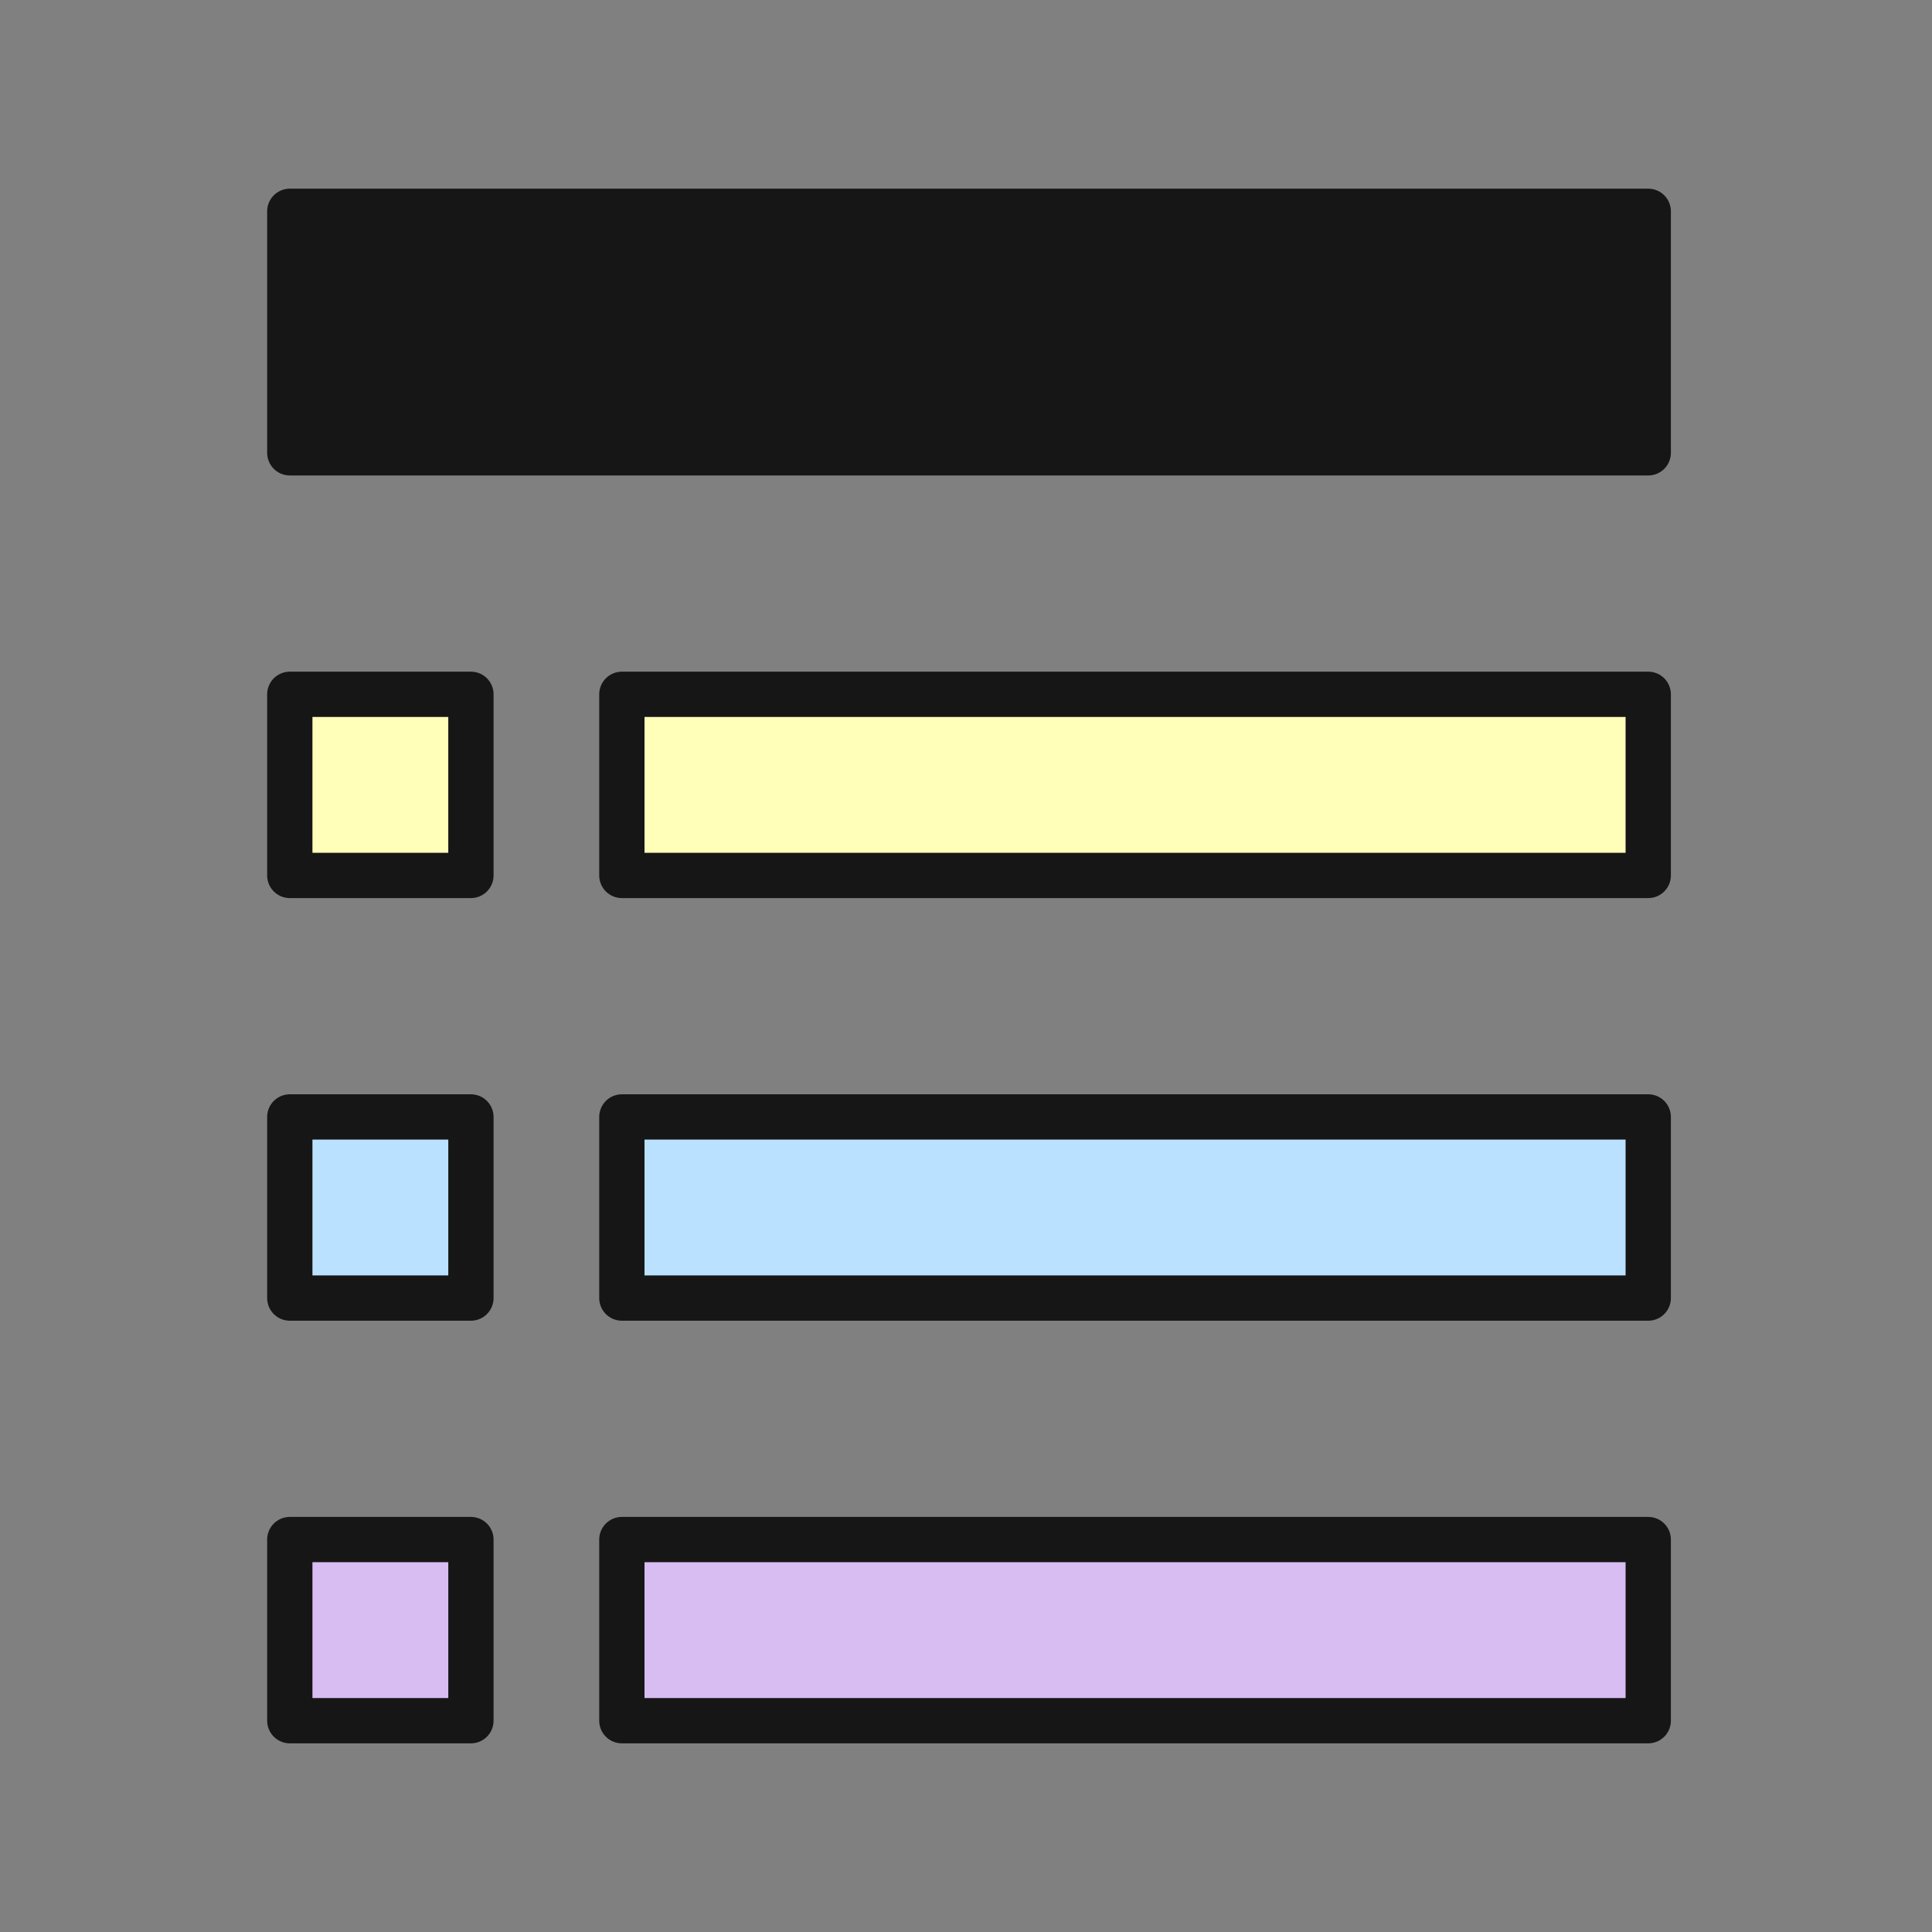
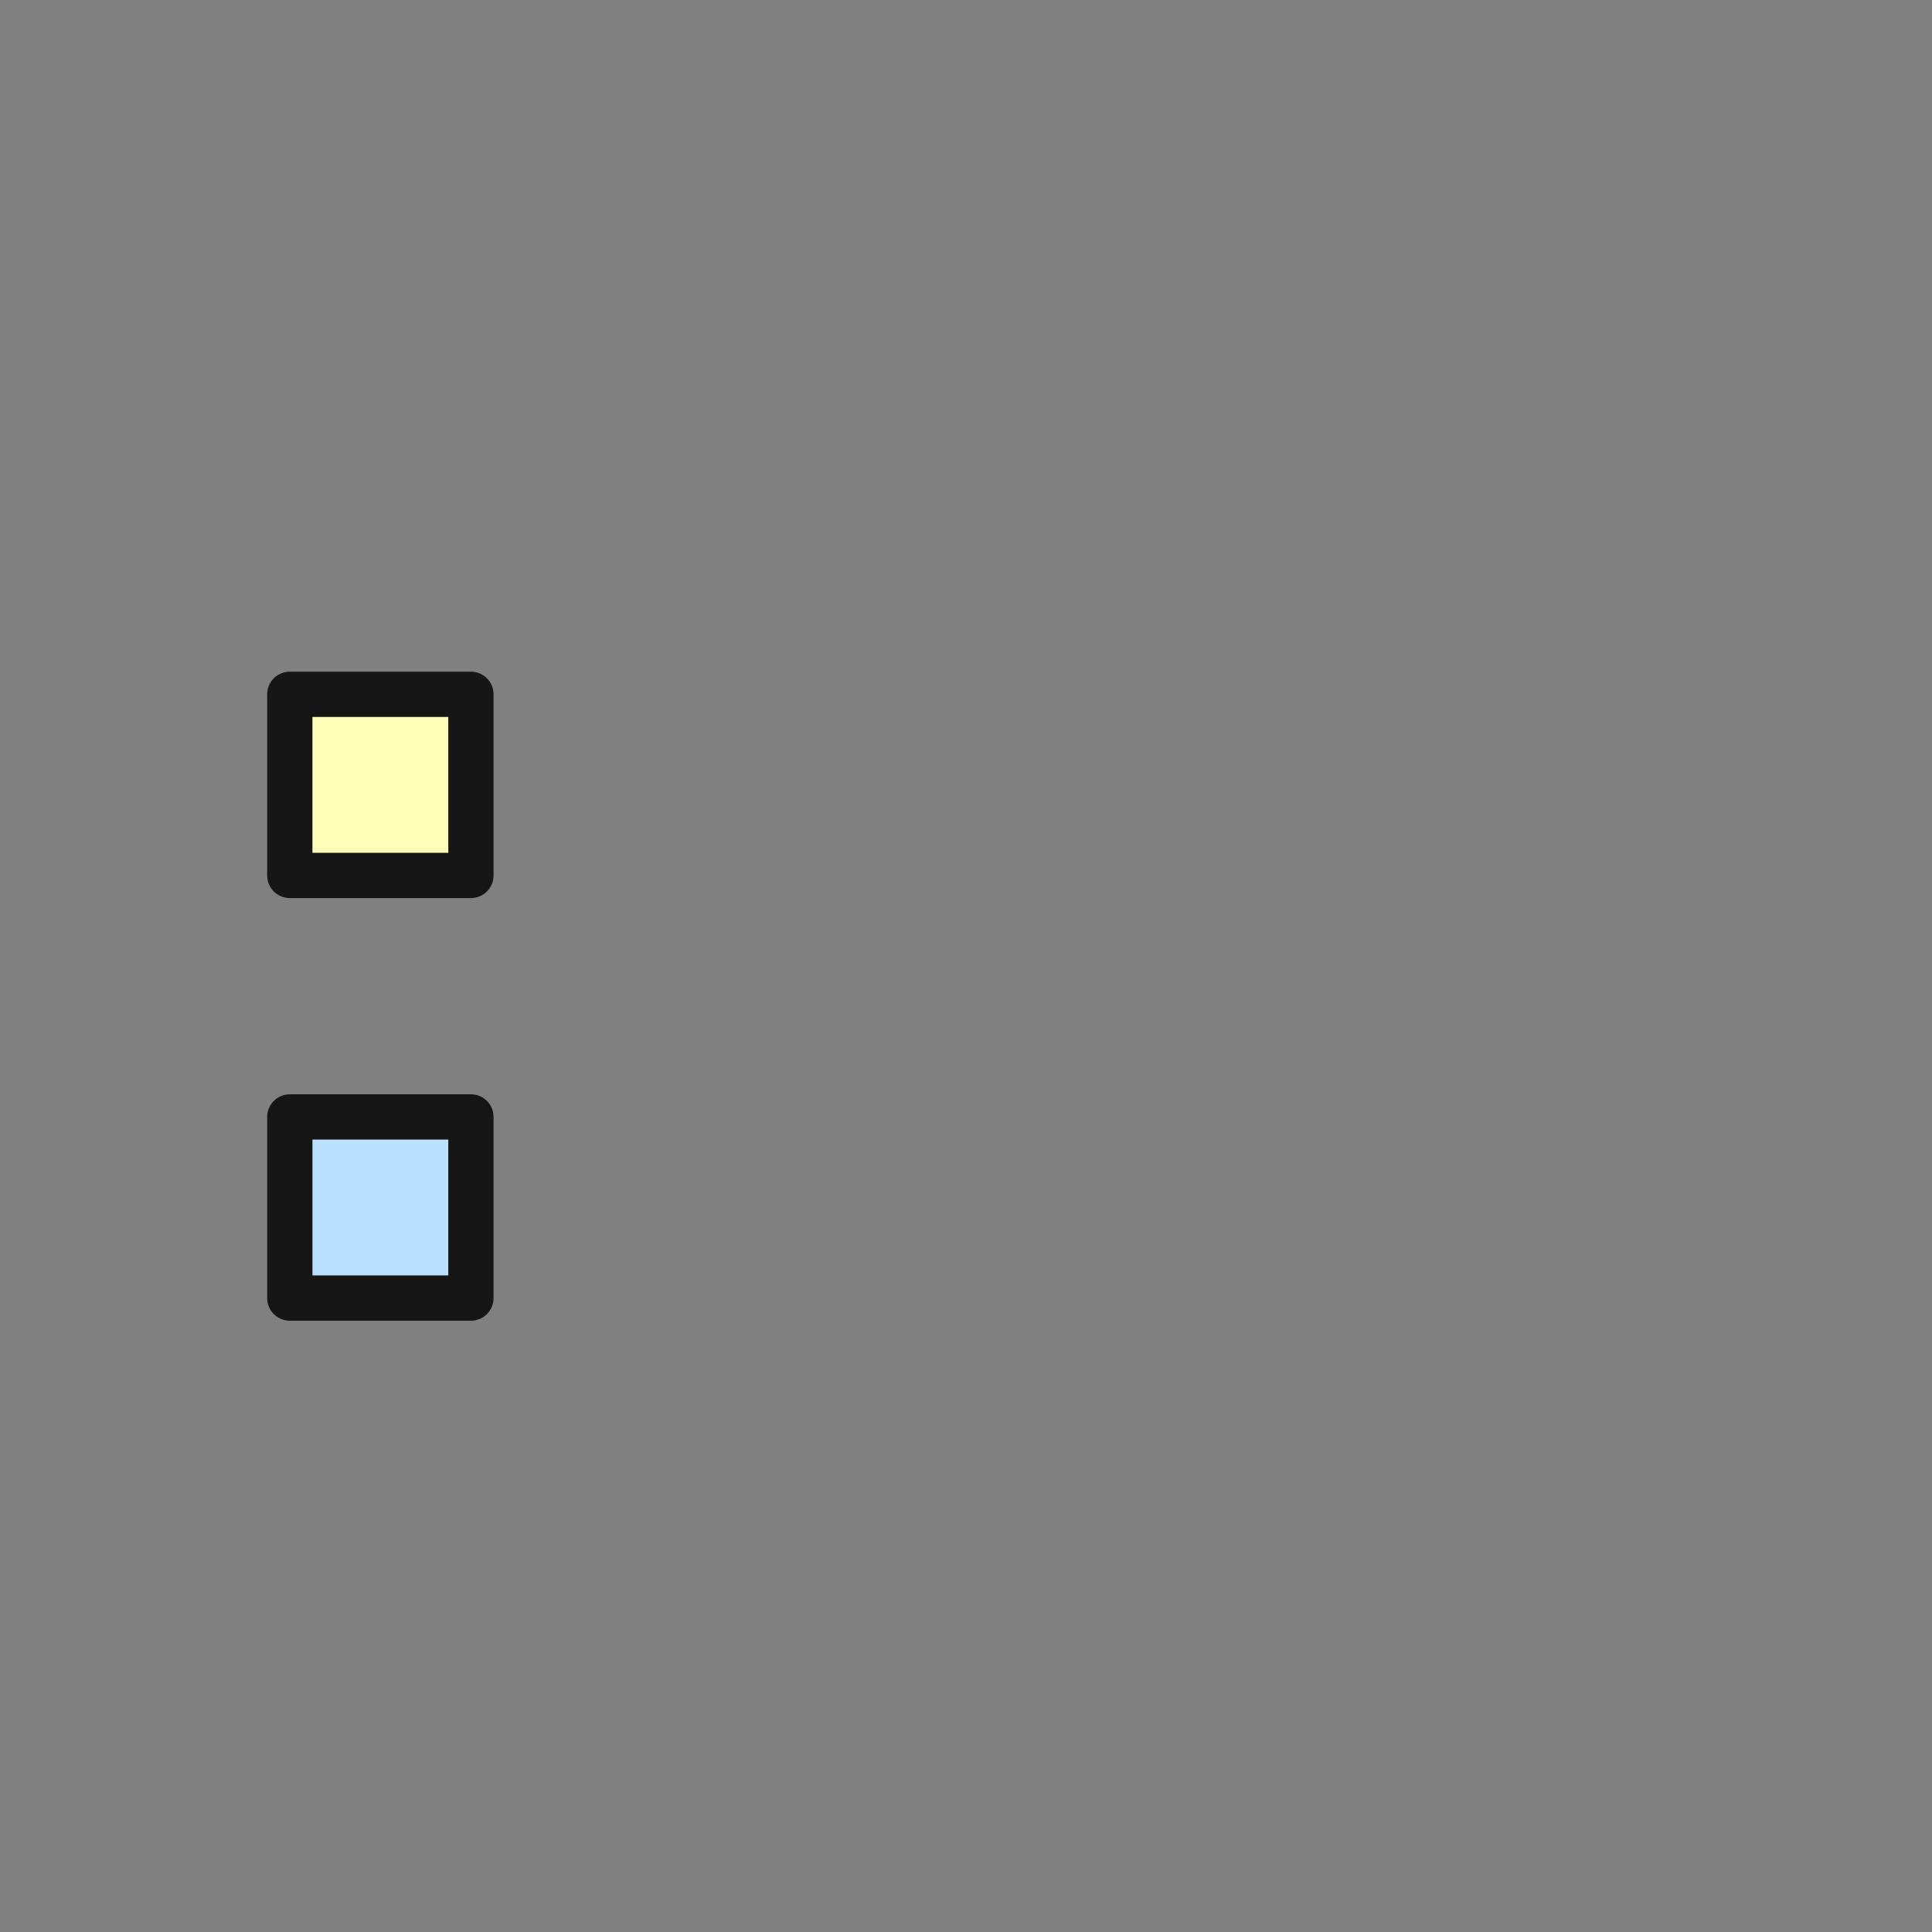
<svg xmlns="http://www.w3.org/2000/svg" version="1.1" id="Ebene_1" x="0px" y="0px" width="32px" height="32px" viewBox="0 0 32 32" style="enable-background:new 0 0 32 32;" xml:space="preserve">
  <rect x="0" y="0" width="32" height="32" fill="#808080" stroke="none" />
  <style type="text/css">
	.st0{fill:#FFFFBA;stroke:#161616;stroke-width:0.75;stroke-linecap:round;stroke-linejoin:round;stroke-miterlimit:10;}
	.st1{fill:#161616;stroke:#161616;stroke-width:0.75;stroke-linecap:round;stroke-linejoin:round;stroke-miterlimit:10;}
	.st2{fill:#BAE1FF;stroke:#161616;stroke-width:0.75;stroke-linecap:round;stroke-linejoin:round;stroke-miterlimit:10;}
	.st3{fill:#D8BDF2;stroke:#161616;stroke-width:0.75;stroke-linecap:round;stroke-linejoin:round;stroke-miterlimit:10;}
</style>
  <g id="Ebene_2_1_">
</g>
  <g>
-     <rect x="10.3" y="11.5" class="st0" width="17" height="3" />
-     <rect x="4.8" y="3.5" class="st1" width="22.5" height="4" />
    <rect x="4.8" y="11.5" class="st0" width="3" height="3" />
-     <rect x="10.3" y="18.5" class="st2" width="17" height="3" />
    <rect x="4.8" y="18.5" class="st2" width="3" height="3" />
-     <rect x="10.3" y="25.5" class="st3" width="17" height="3" />
-     <rect x="4.8" y="25.5" class="st3" width="3" height="3" />
  </g>
</svg>